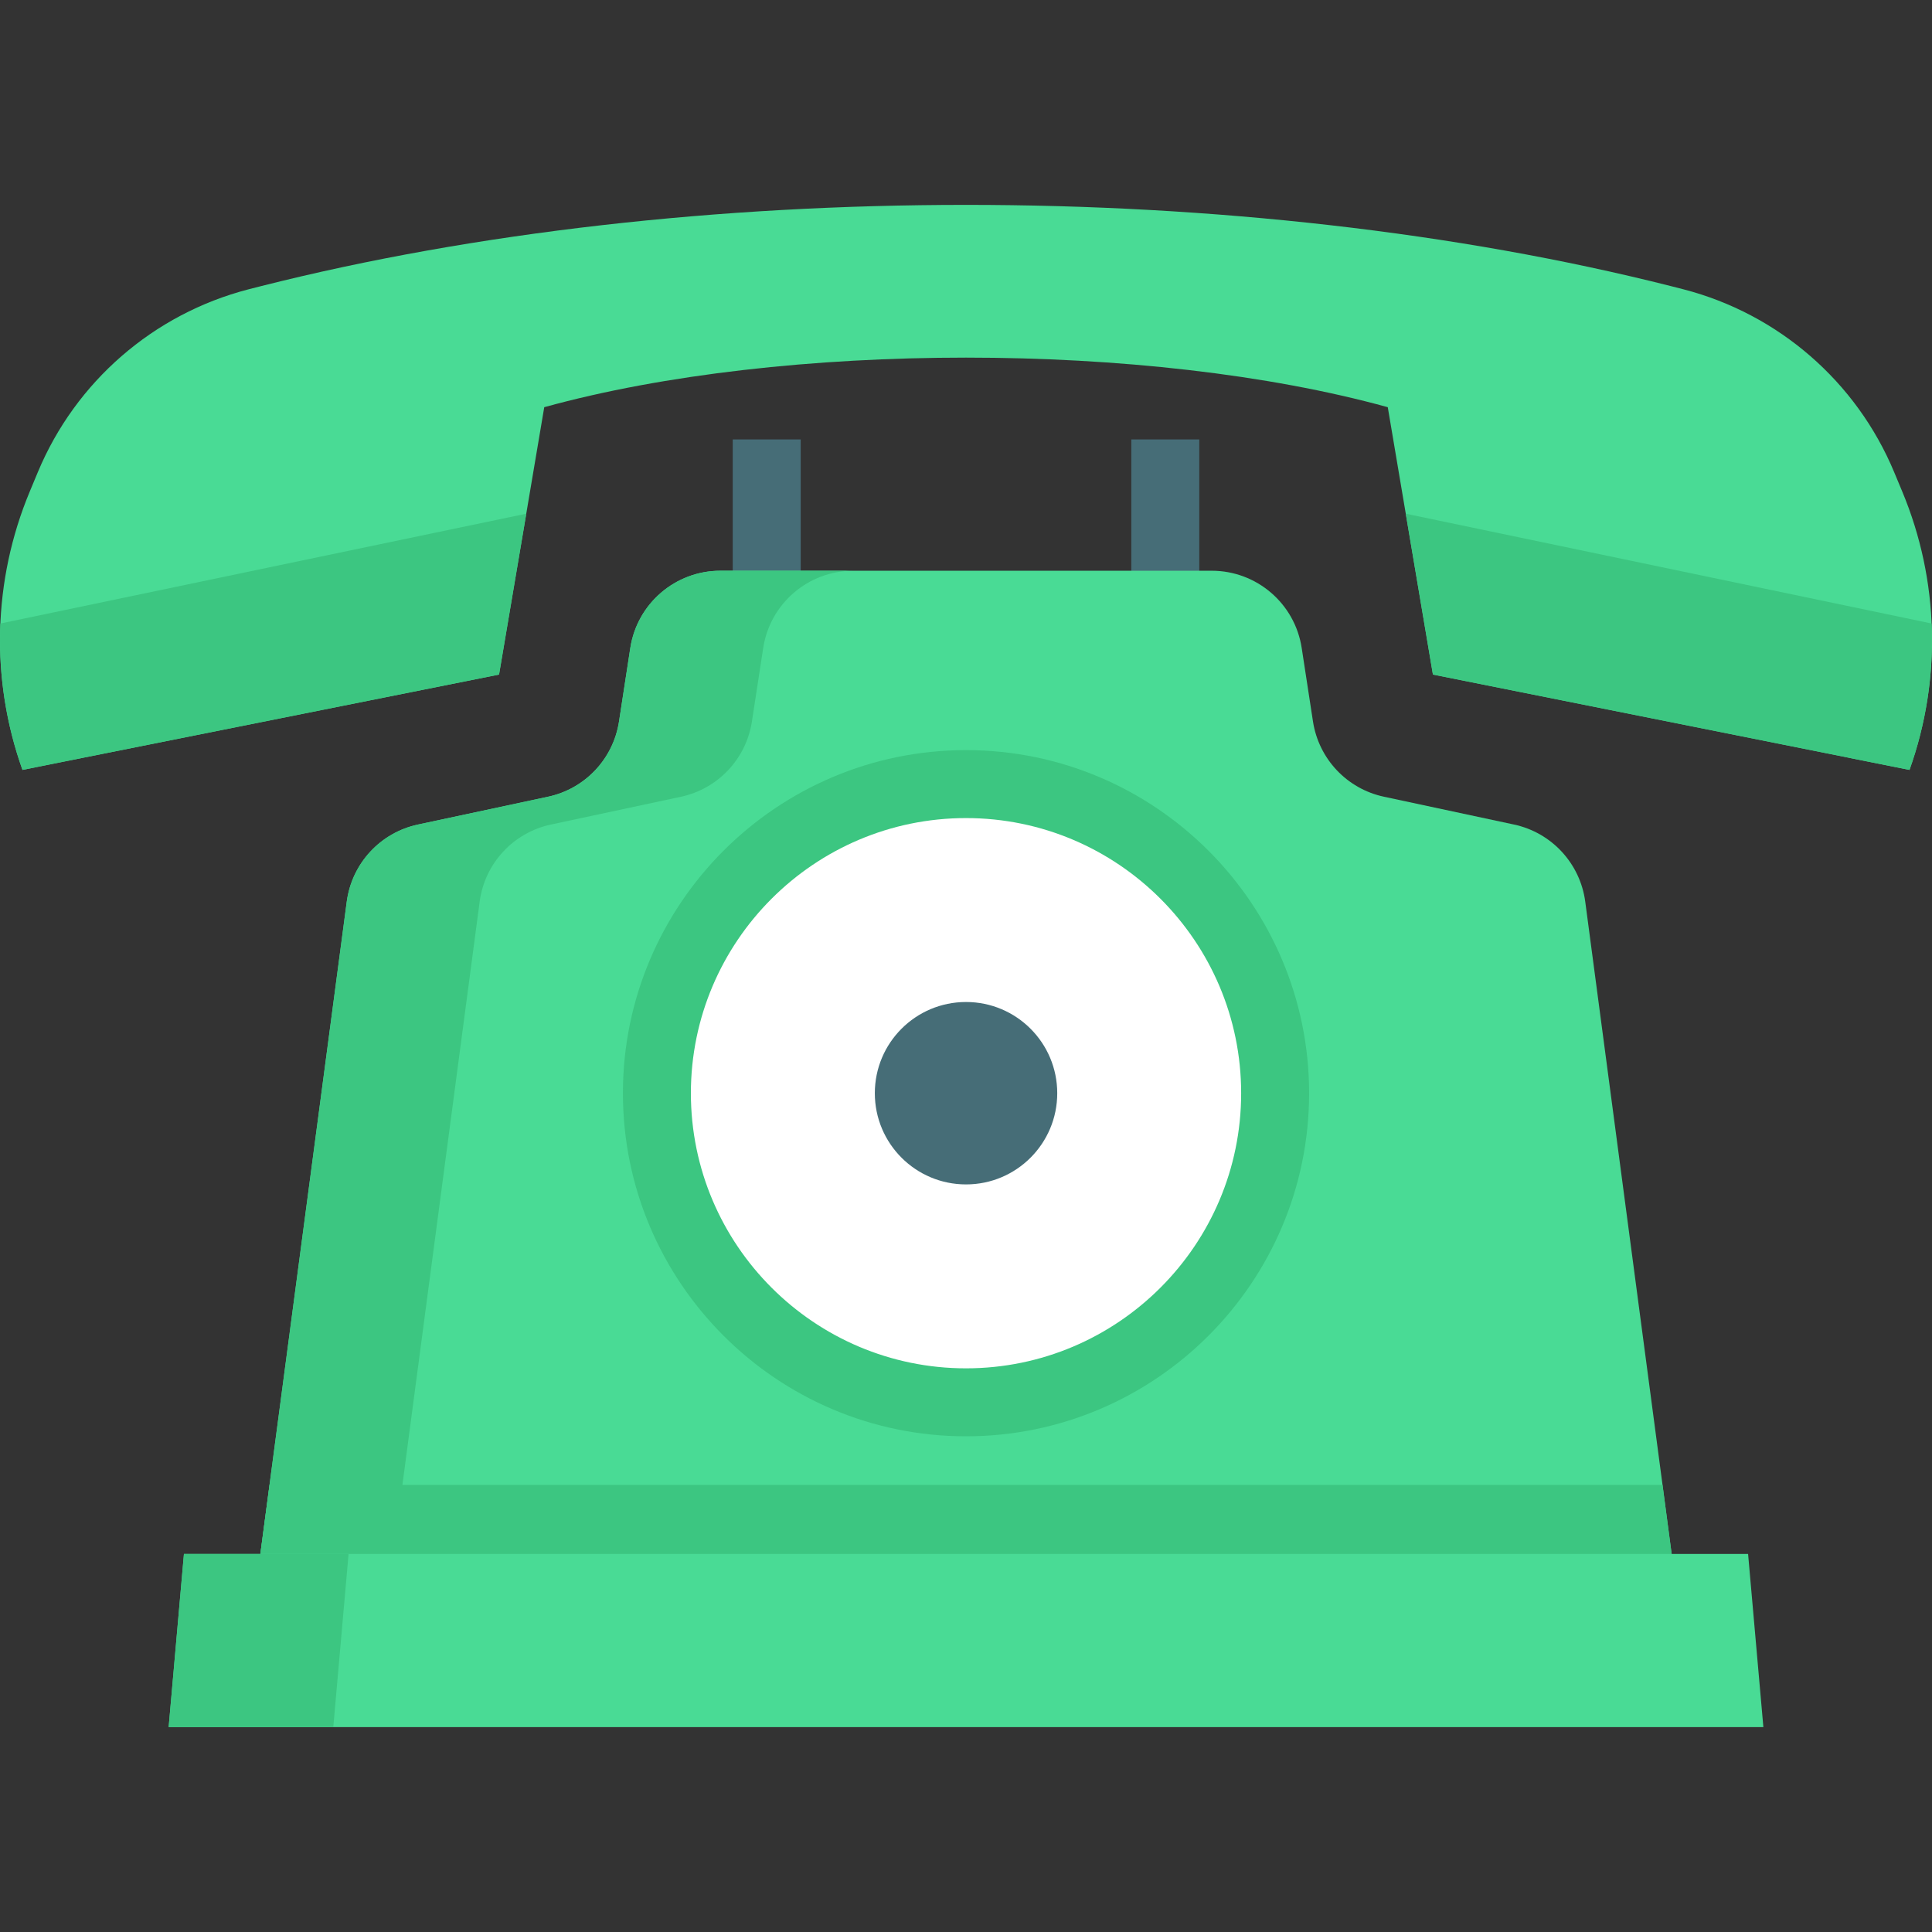
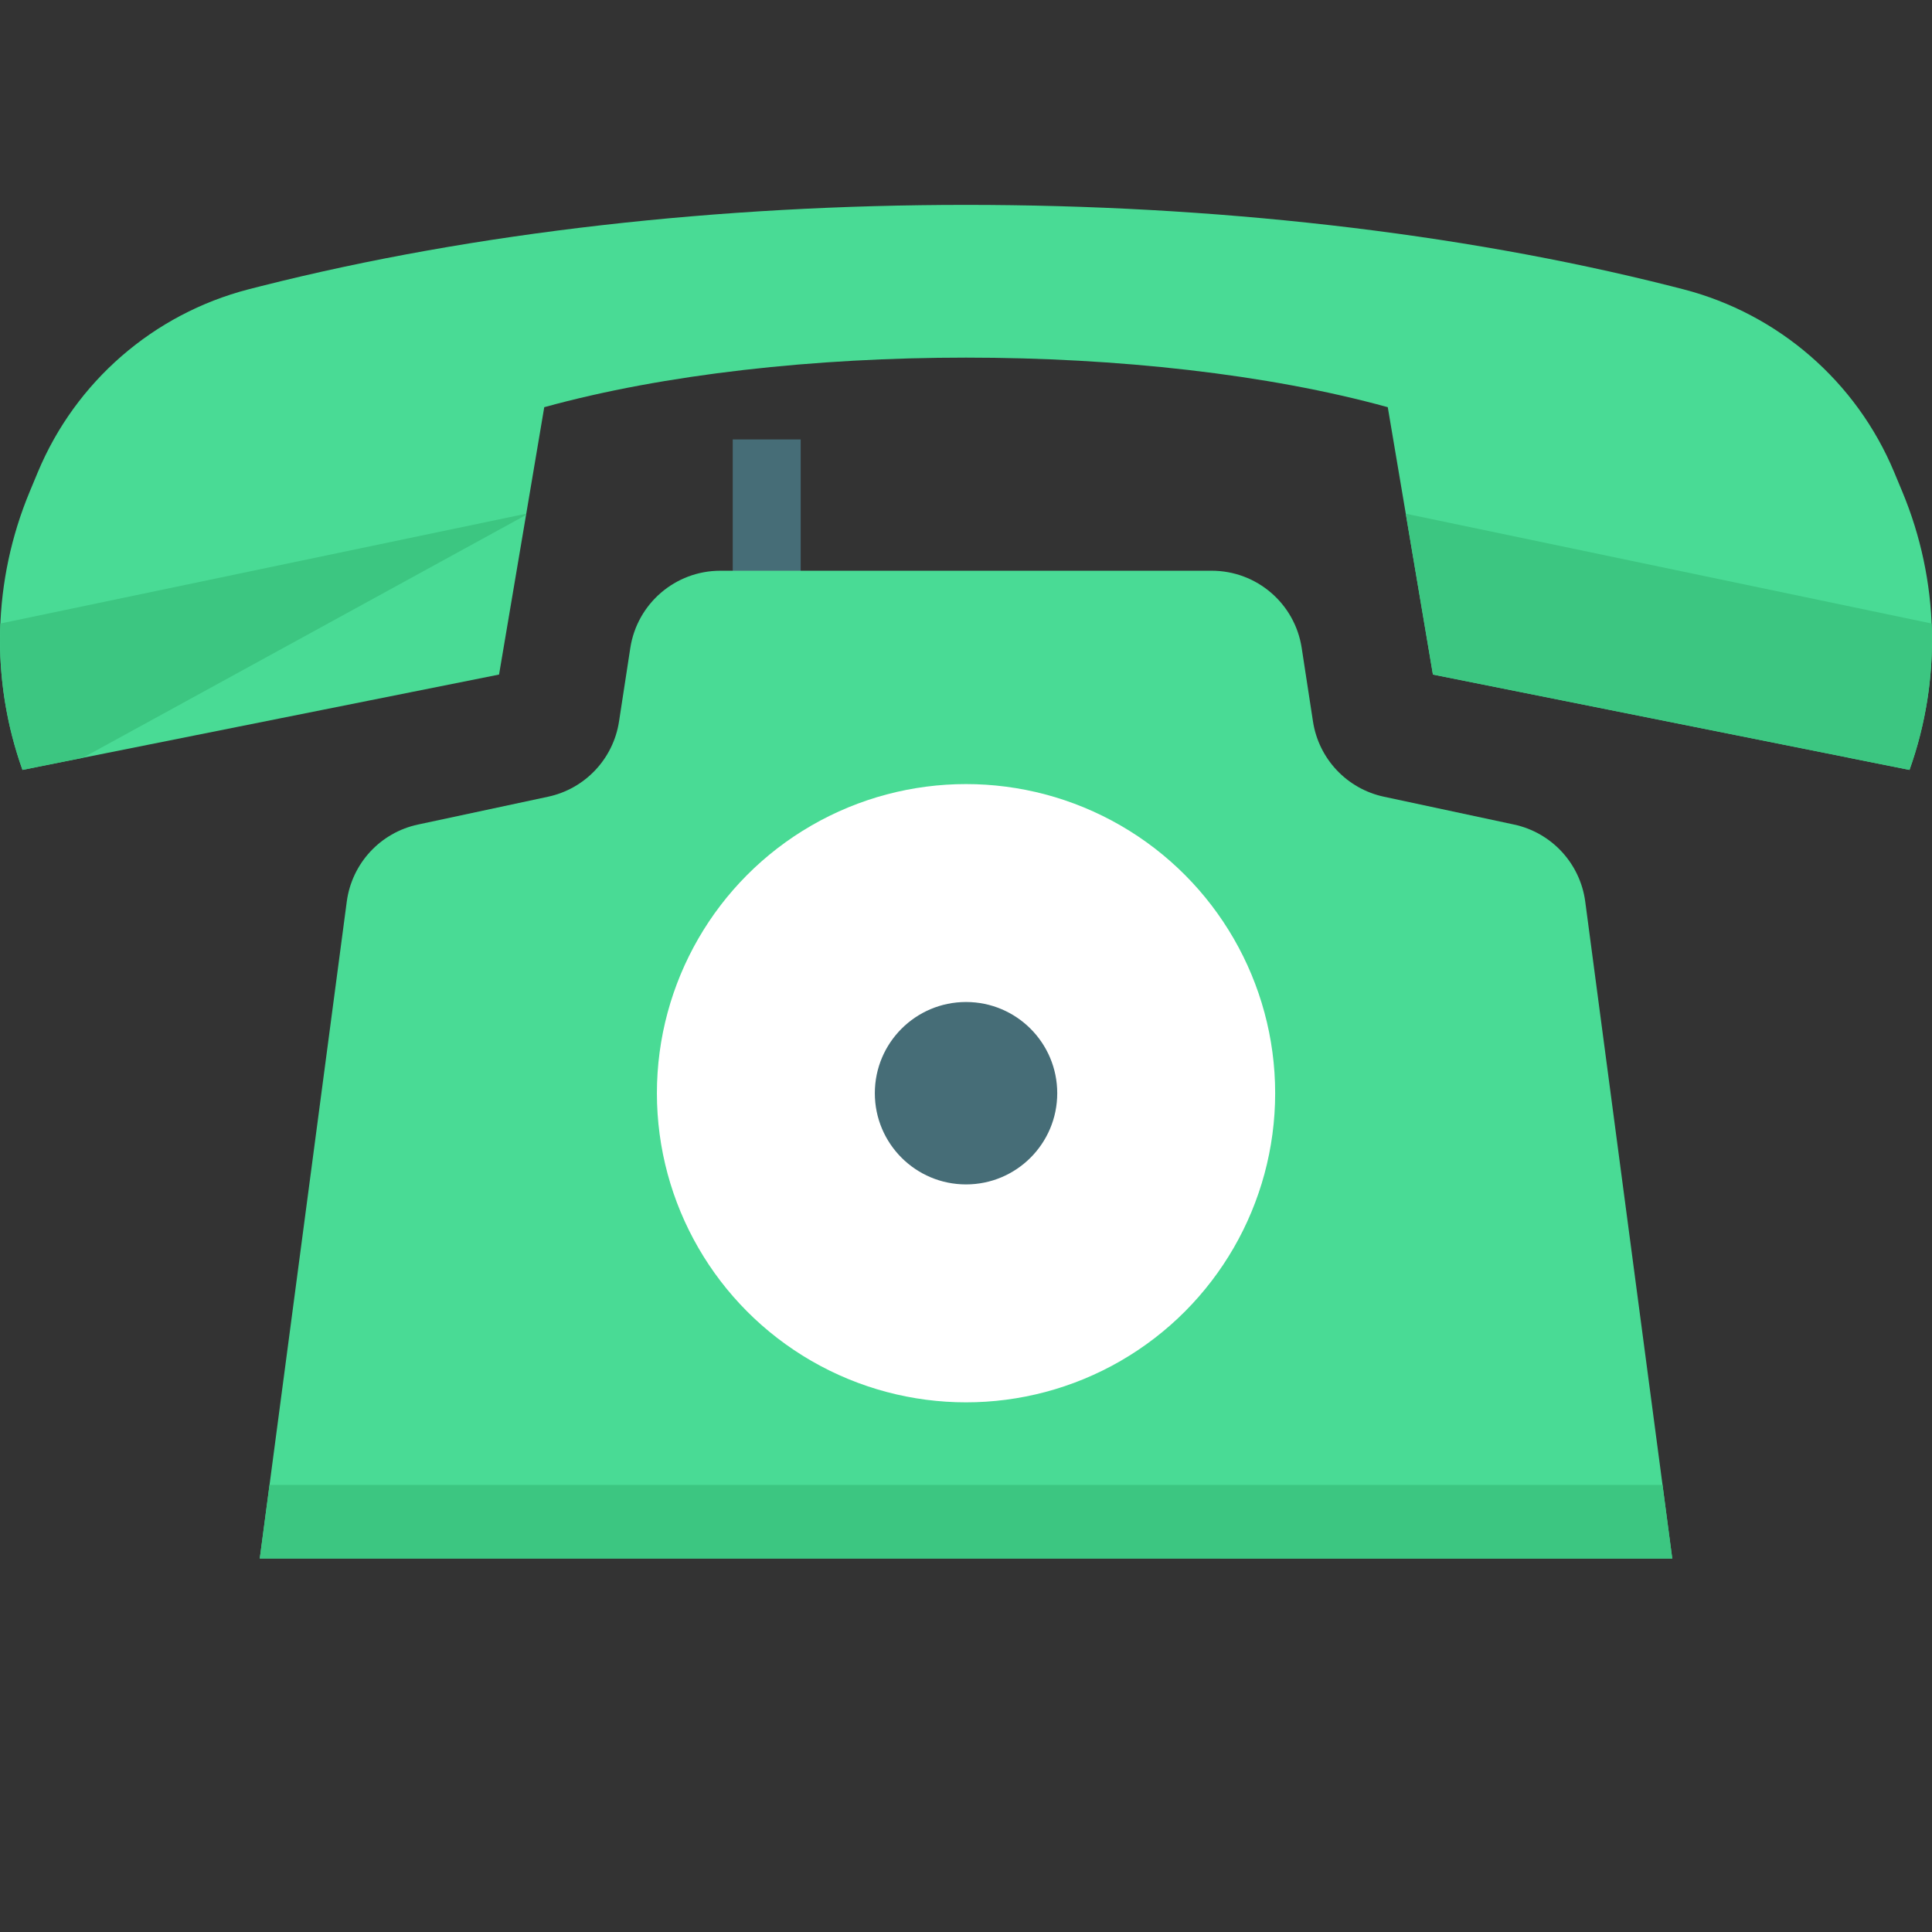
<svg xmlns="http://www.w3.org/2000/svg" version="1.1" id="Layer_1" x="0px" y="0px" viewBox="0 0 512 512" style="enable-background:new 0 0 512 512;" xml:space="preserve">
  <rect x="0" y="0" width="512" height="512" fill="#333333" stroke="none" />
  <g>
    <rect x="194.186" y="116.454" style="fill:#466D77;" width="18.01" height="55.037" />
-     <rect x="299.81" y="116.454" style="fill:#466D77;" width="18.01" height="55.037" />
  </g>
  <g>
    <path style="fill:#49DB95;" d="M442.8,75.819c1.123,0.281,2.232,0.561,3.341,0.855l0,0c25.172,6.524,45.837,24.459,55.839,48.462   l2.154,5.169c9.786,23.483,10.464,49.771,1.904,73.727l0,0l-15.969-3.189v-0.013L379.74,178.763l-7.143-42.308l-4.822-28.545   c-31.759-8.763-71.772-13.138-111.771-13.138c-40.011,0-80.024,4.375-111.771,13.138l-4.822,28.558l-7.156,42.295L21.938,200.829   l-15.98,3.202l0,0c-8.552-23.957-7.872-50.242,1.91-73.725l2.153-5.168c9.998-24.004,30.662-41.941,55.834-48.464l0,0   c1.109-0.293,2.232-0.574,3.355-0.855C182.689,47.122,329.32,47.122,442.8,75.819z" />
    <path style="fill:#49DB95;" d="M443.167,413.024l-374.324-0.012l2.581-19.475l20.472-154.6c1.345-10.11,8.897-18.298,18.875-20.424   l34.46-7.372c9.81-2.089,17.29-10.026,18.815-19.931l2.99-19.487c1.813-11.779,11.947-20.472,23.858-20.472h130.226   c11.911,0,22.044,8.693,23.845,20.472l2.99,19.487c1.525,9.906,9.005,17.842,18.815,19.931l34.46,7.372   c9.978,2.137,17.53,10.314,18.875,20.424l20.484,154.6L443.167,413.024z" />
  </g>
  <g>
-     <path style="fill:#3CC681;" d="M104.061,413.009l23.055-174.065c1.34-10.118,8.899-18.298,18.881-20.432l34.458-7.366   c9.801-2.095,17.287-10.03,18.81-19.936l2.993-19.489c1.809-11.775,11.941-20.469,23.854-20.469h-22.921h-12.299   c-11.913,0-22.044,8.694-23.854,20.469l-2.993,19.489c-1.522,9.906-9.008,17.841-18.81,19.936l-34.46,7.366   c-9.98,2.134-17.54,10.314-18.879,20.432L68.841,413.009H104.061z" />
-     <path style="fill:#3CC681;" d="M115.469,141.142l24.002-5.007l-0.06,0.336l-7.156,42.288L21.936,200.828l-15.981,3.206   C1.981,192.904,0,181.257,0,169.634c0-1.465,0.036-2.93,0.096-4.395l65.701-13.724L115.469,141.142z" />
+     <path style="fill:#3CC681;" d="M115.469,141.142l24.002-5.007l-0.06,0.336L21.936,200.828l-15.981,3.206   C1.981,192.904,0,181.257,0,169.634c0-1.465,0.036-2.93,0.096-4.395l65.701-13.724L115.469,141.142z" />
    <path style="fill:#3CC681;" d="M506.039,204.034l-15.969-3.194v-0.012l-110.33-22.069l-7.144-42.3l-0.06-0.324l139.363,29.104   C512.462,178.315,510.517,191.499,506.039,204.034z" />
  </g>
  <circle style="fill:#FFFFFF;" cx="256.009" cy="289.712" r="81.922" />
-   <path style="fill:#3CC681;" d="M256.004,380.633c-50.134,0-90.923-40.787-90.923-90.922s40.788-90.923,90.923-90.923  s90.923,40.787,90.923,90.923C346.927,339.846,306.139,380.633,256.004,380.633z M256.004,216.799  c-40.204,0-72.912,32.708-72.912,72.912c0,40.204,32.708,72.911,72.912,72.911c40.205,0,72.913-32.708,72.913-72.911  C328.917,249.507,296.209,216.799,256.004,216.799z" />
  <circle style="fill:#466D77;" cx="256.009" cy="289.712" r="24.17" />
  <polygon style="fill:#3CC681;" points="443.167,413.024 68.843,413.012 71.425,393.537 440.586,393.537 " />
-   <polygon style="fill:#49DB95;" points="467.312,457.704 44.698,457.704 48.749,411.808 463.261,411.808 " />
-   <polygon style="fill:#3CC681;" points="48.749,411.808 44.698,457.704 88.326,457.704 92.378,411.808 " />
  <g>
</g>
  <g>
</g>
  <g>
</g>
  <g>
</g>
  <g>
</g>
  <g>
</g>
  <g>
</g>
  <g>
</g>
  <g>
</g>
  <g>
</g>
  <g>
</g>
  <g>
</g>
  <g>
</g>
  <g>
</g>
  <g>
</g>
</svg>